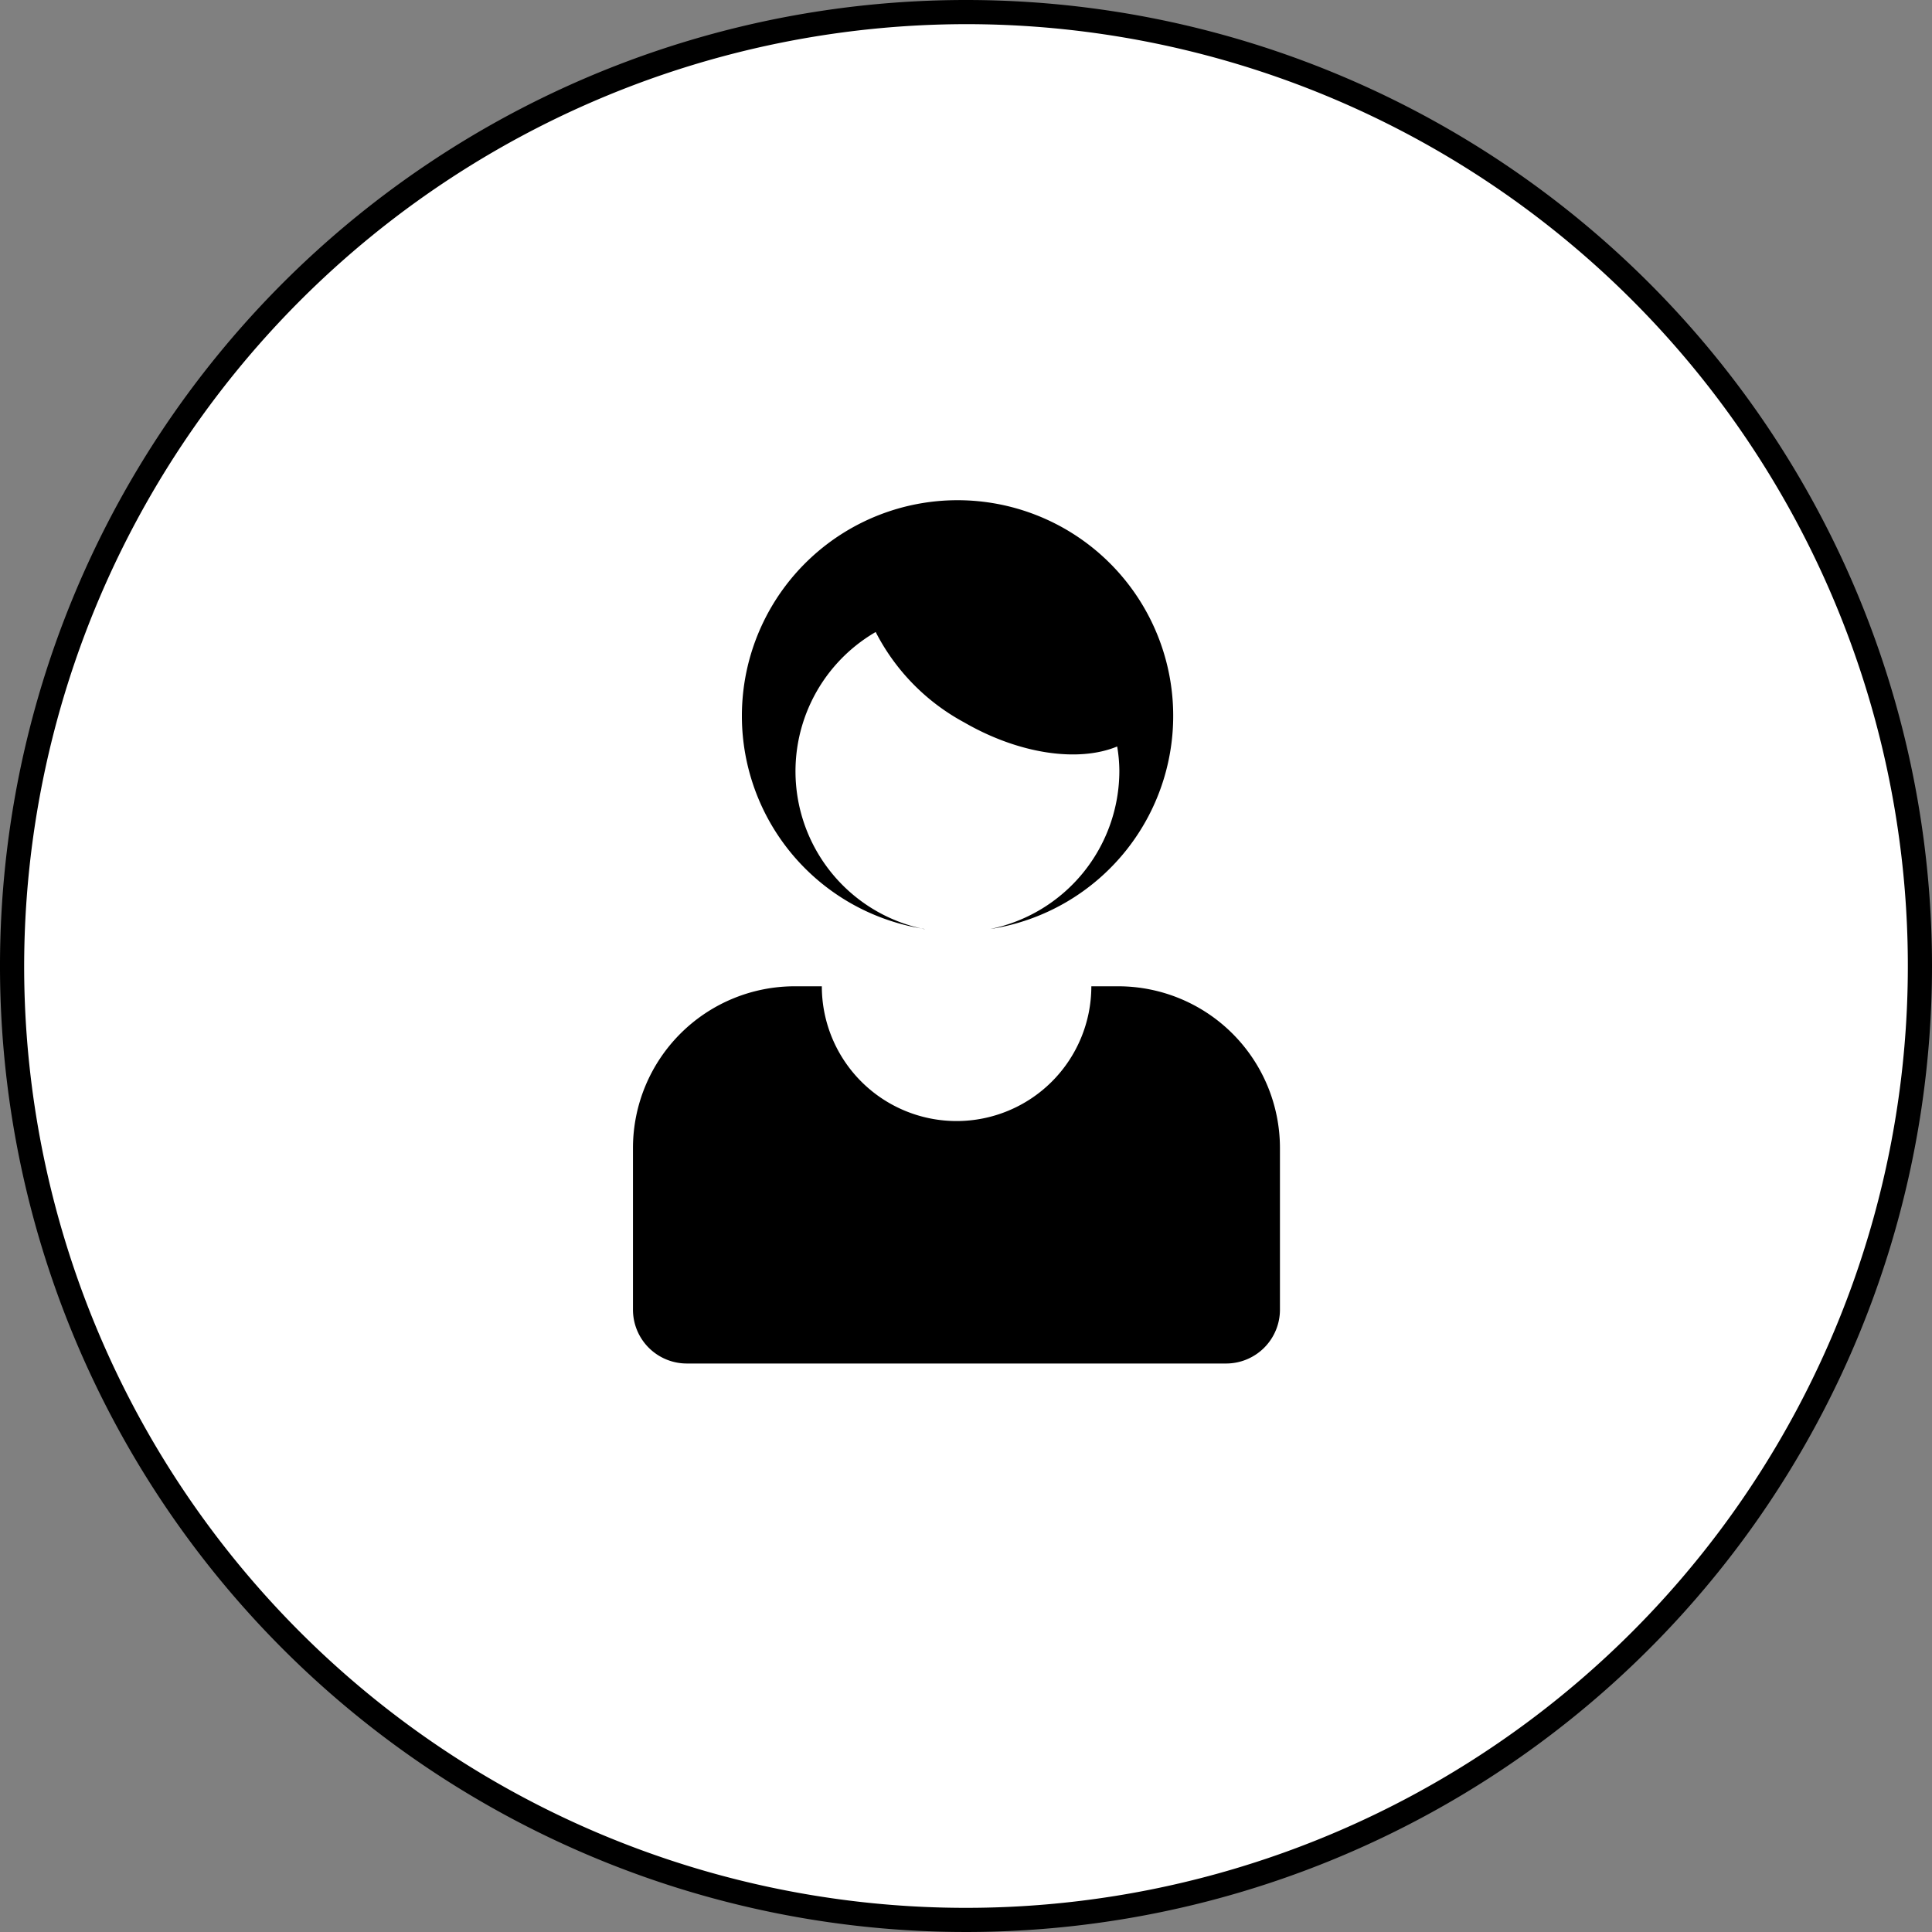
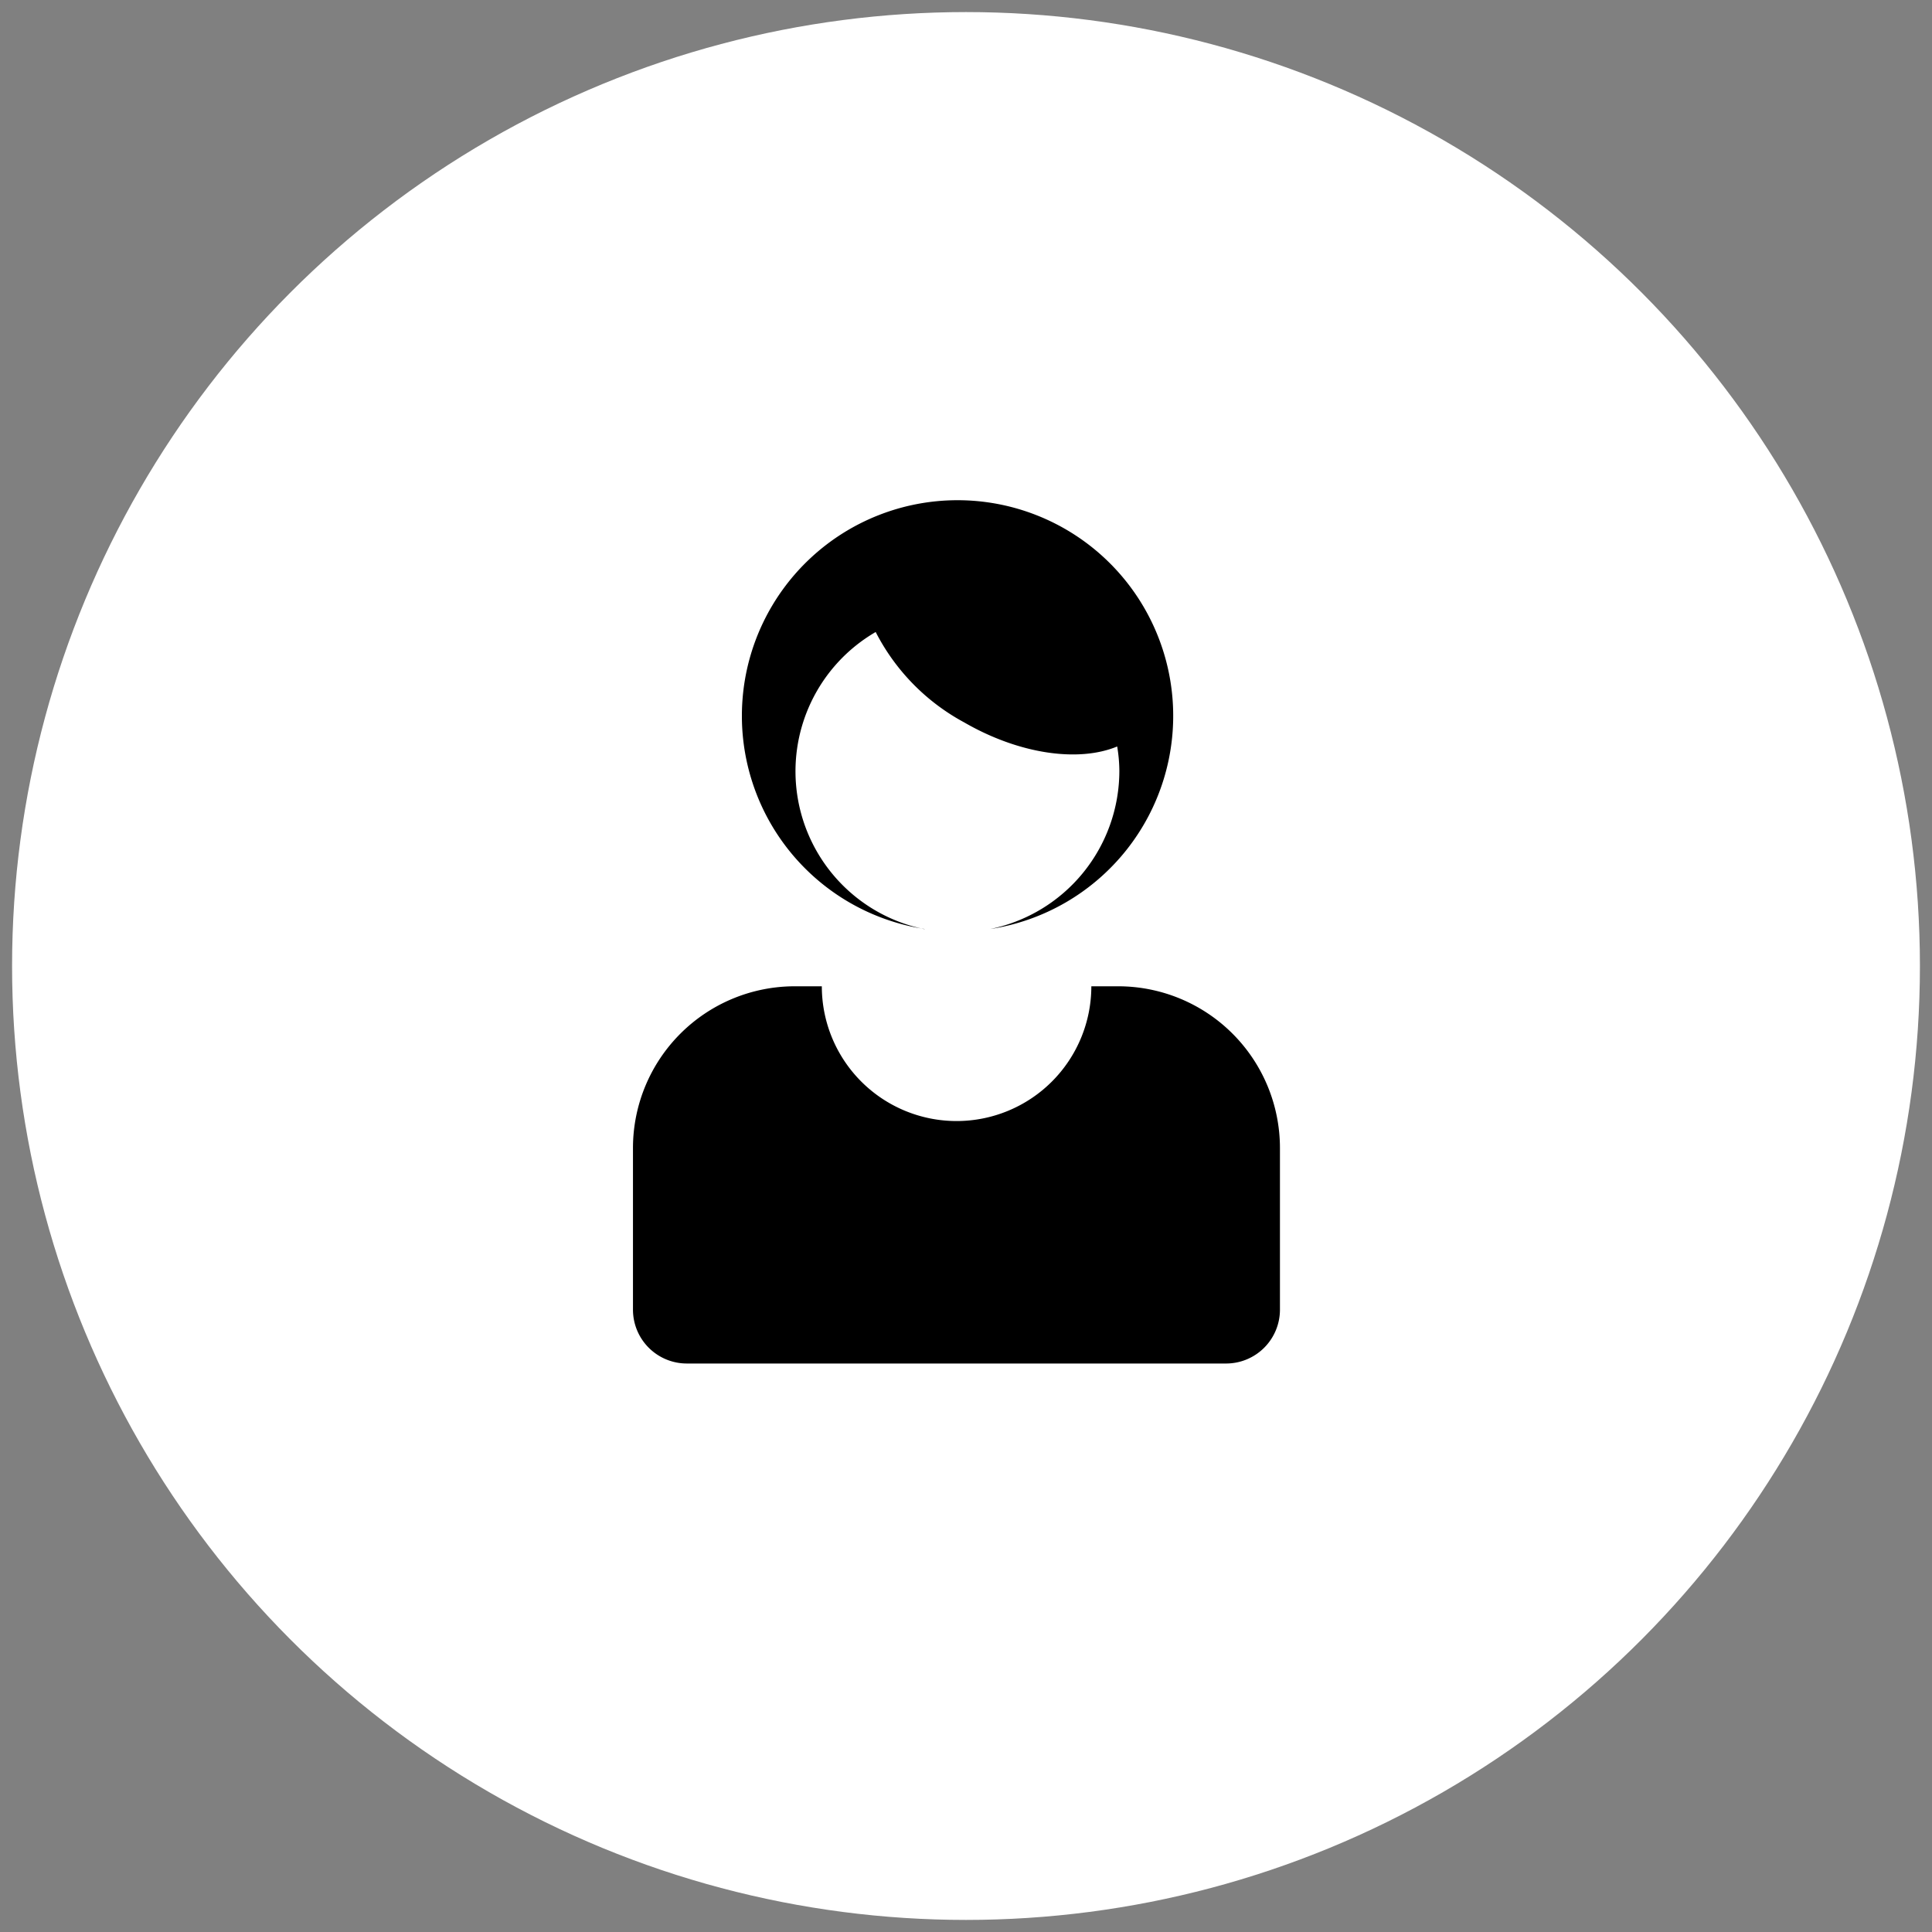
<svg xmlns="http://www.w3.org/2000/svg" viewBox="0 0 80 80">
  <rect x="0" y="0" width="80" height="80" fill="#808080" stroke="none" />
  <title>icon-my</title>
  <g id="レイヤー_2" data-name="レイヤー 2">
    <g id="レイヤー_1-2" data-name="レイヤー 1">
      <circle cx="40" cy="40" r="39.5" style="fill:#fff" />
-       <path d="M40,1A39,39,0,1,1,1,40,39.05,39.05,0,0,1,40,1m0-1A40,40,0,1,0,80,40,40,40,0,0,0,40,0Z" />
      <path d="M38.26,38.47a6.67,6.67,0,0,1-2-12.3,8.82,8.82,0,0,0,3.66,3.74c2.3,1.33,4.75,1.66,6.34,1a6.25,6.25,0,0,1,.09,1A6.69,6.69,0,0,1,41,38.47a8.93,8.93,0,1,0-2.7,0Z" />
      <path d="M46.3,40.84H45.19a5.58,5.58,0,0,1-11.16,0H32.91a6.7,6.7,0,0,0-6.7,6.69v6.7a2.23,2.23,0,0,0,2.24,2.23H50.77A2.23,2.23,0,0,0,53,54.23v-6.7A6.7,6.7,0,0,0,46.3,40.84Z" />
    </g>
  </g>
</svg>